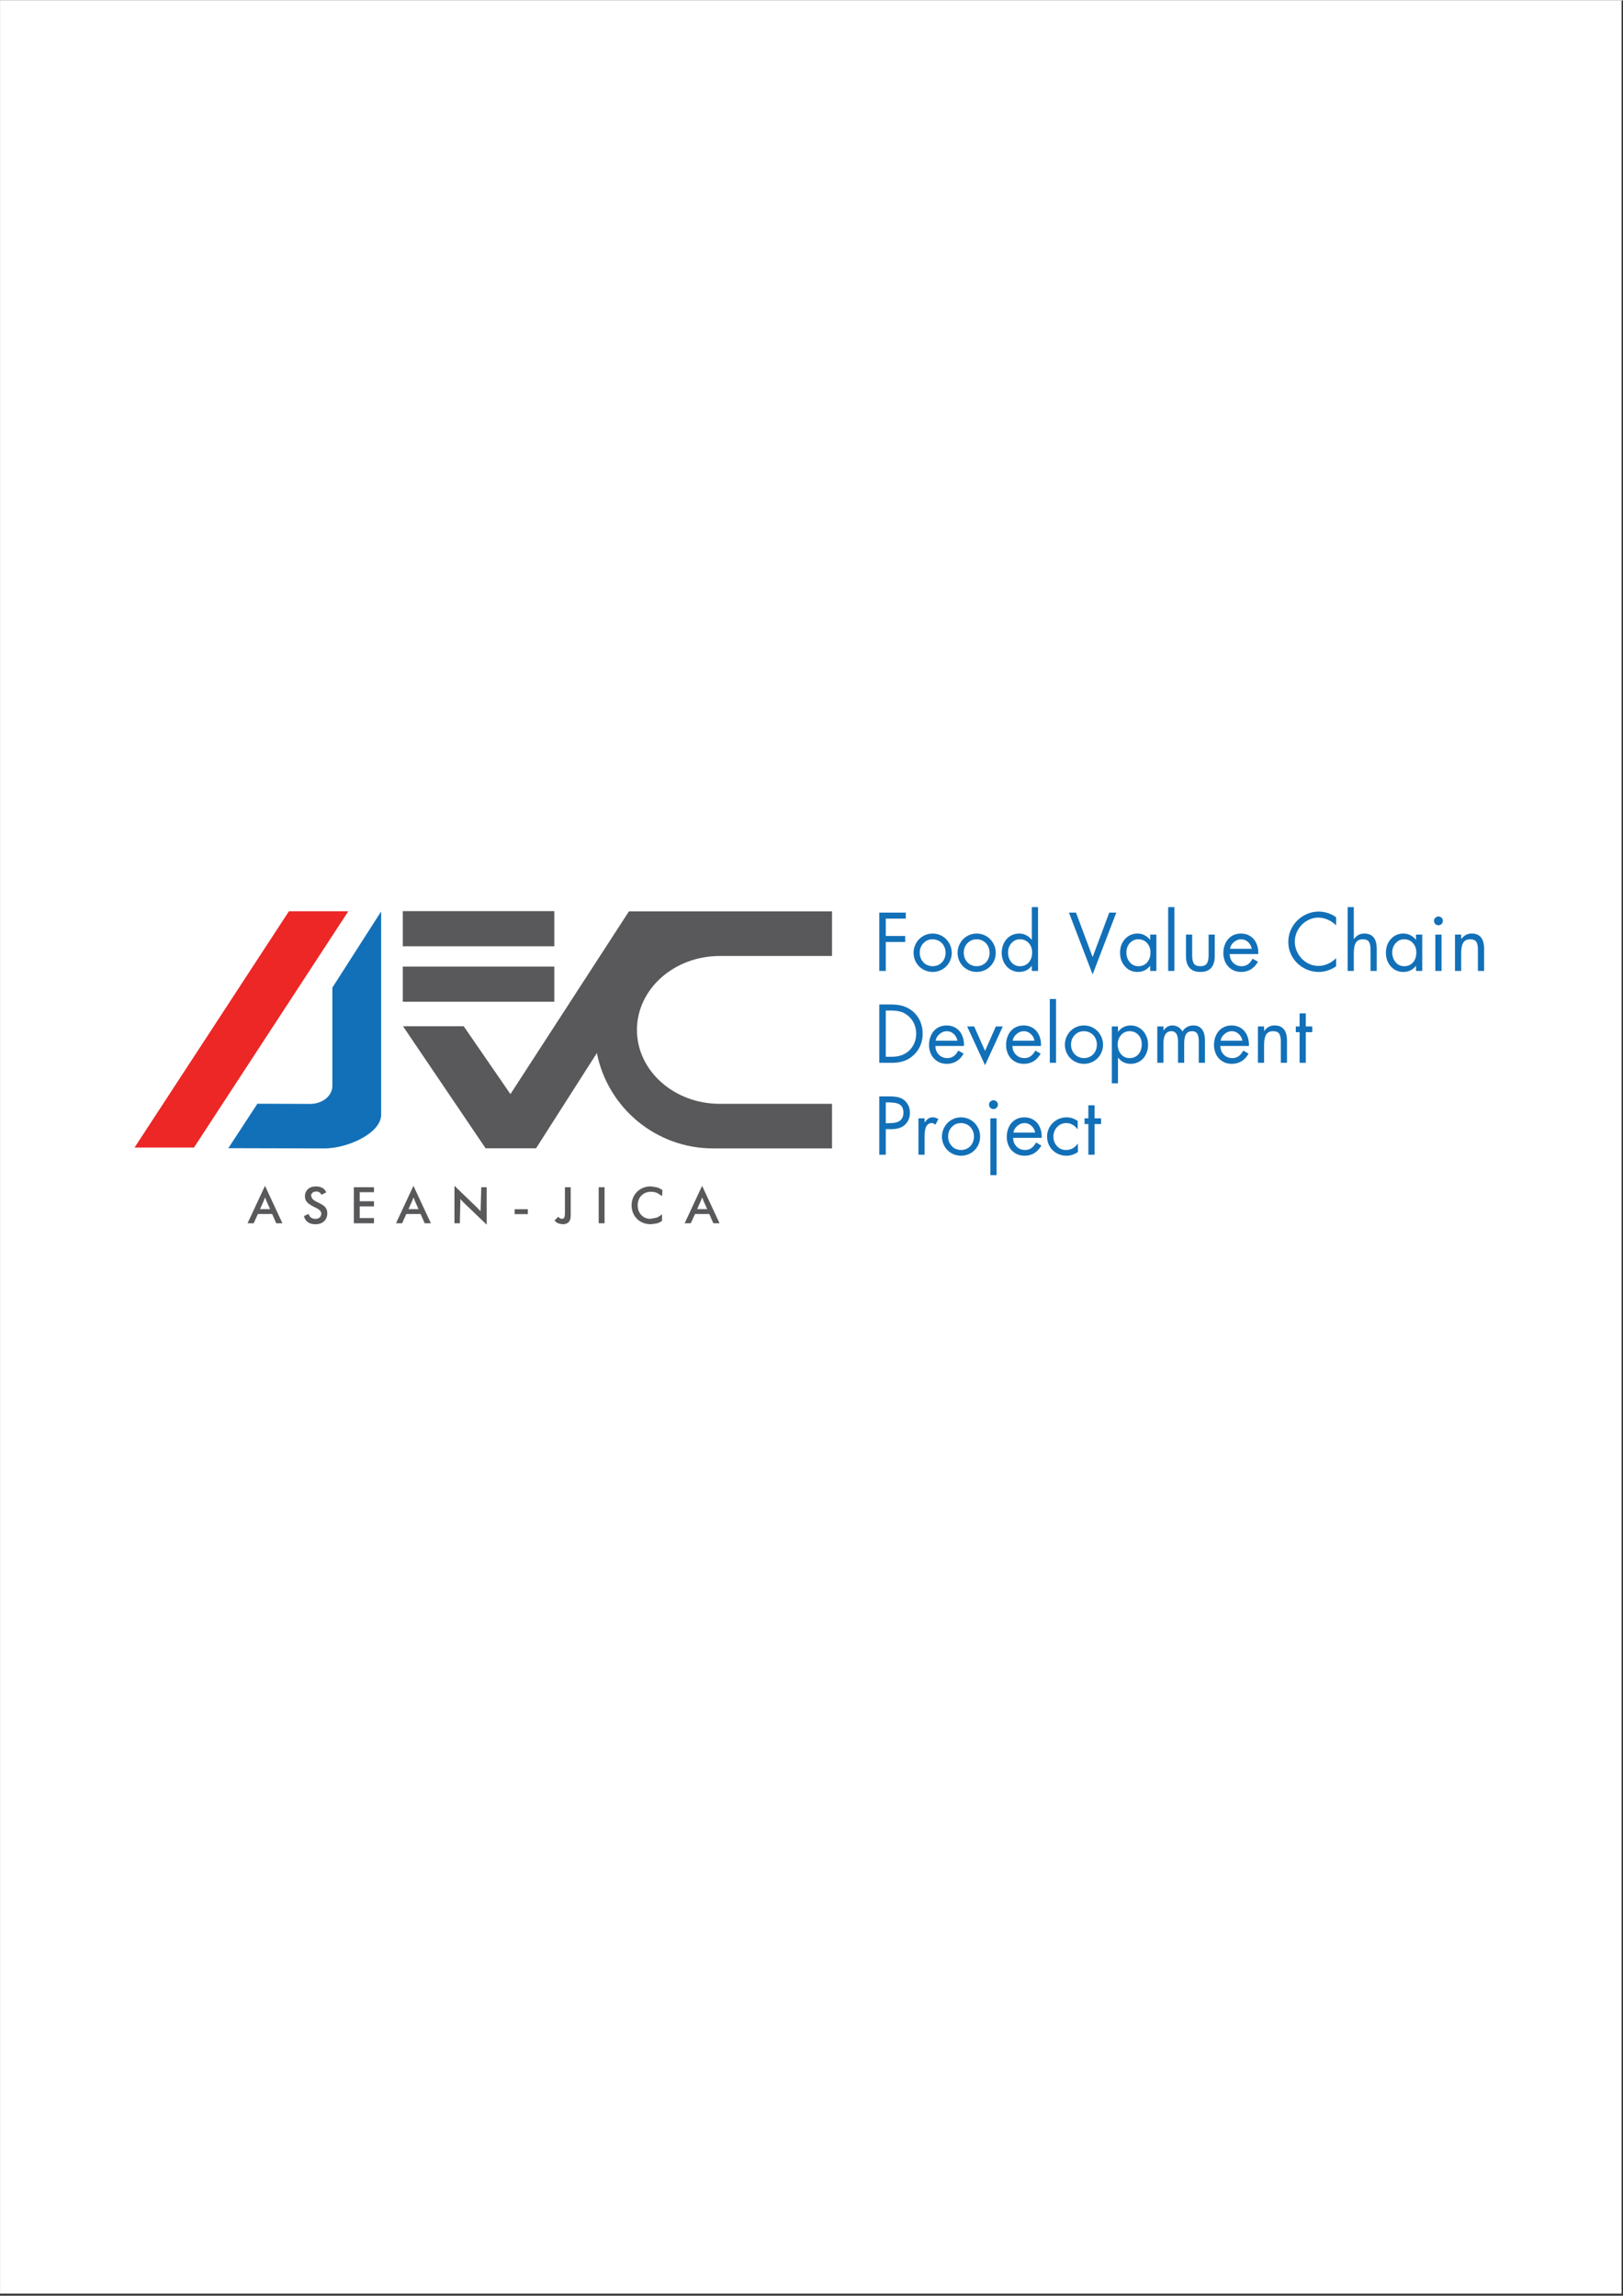
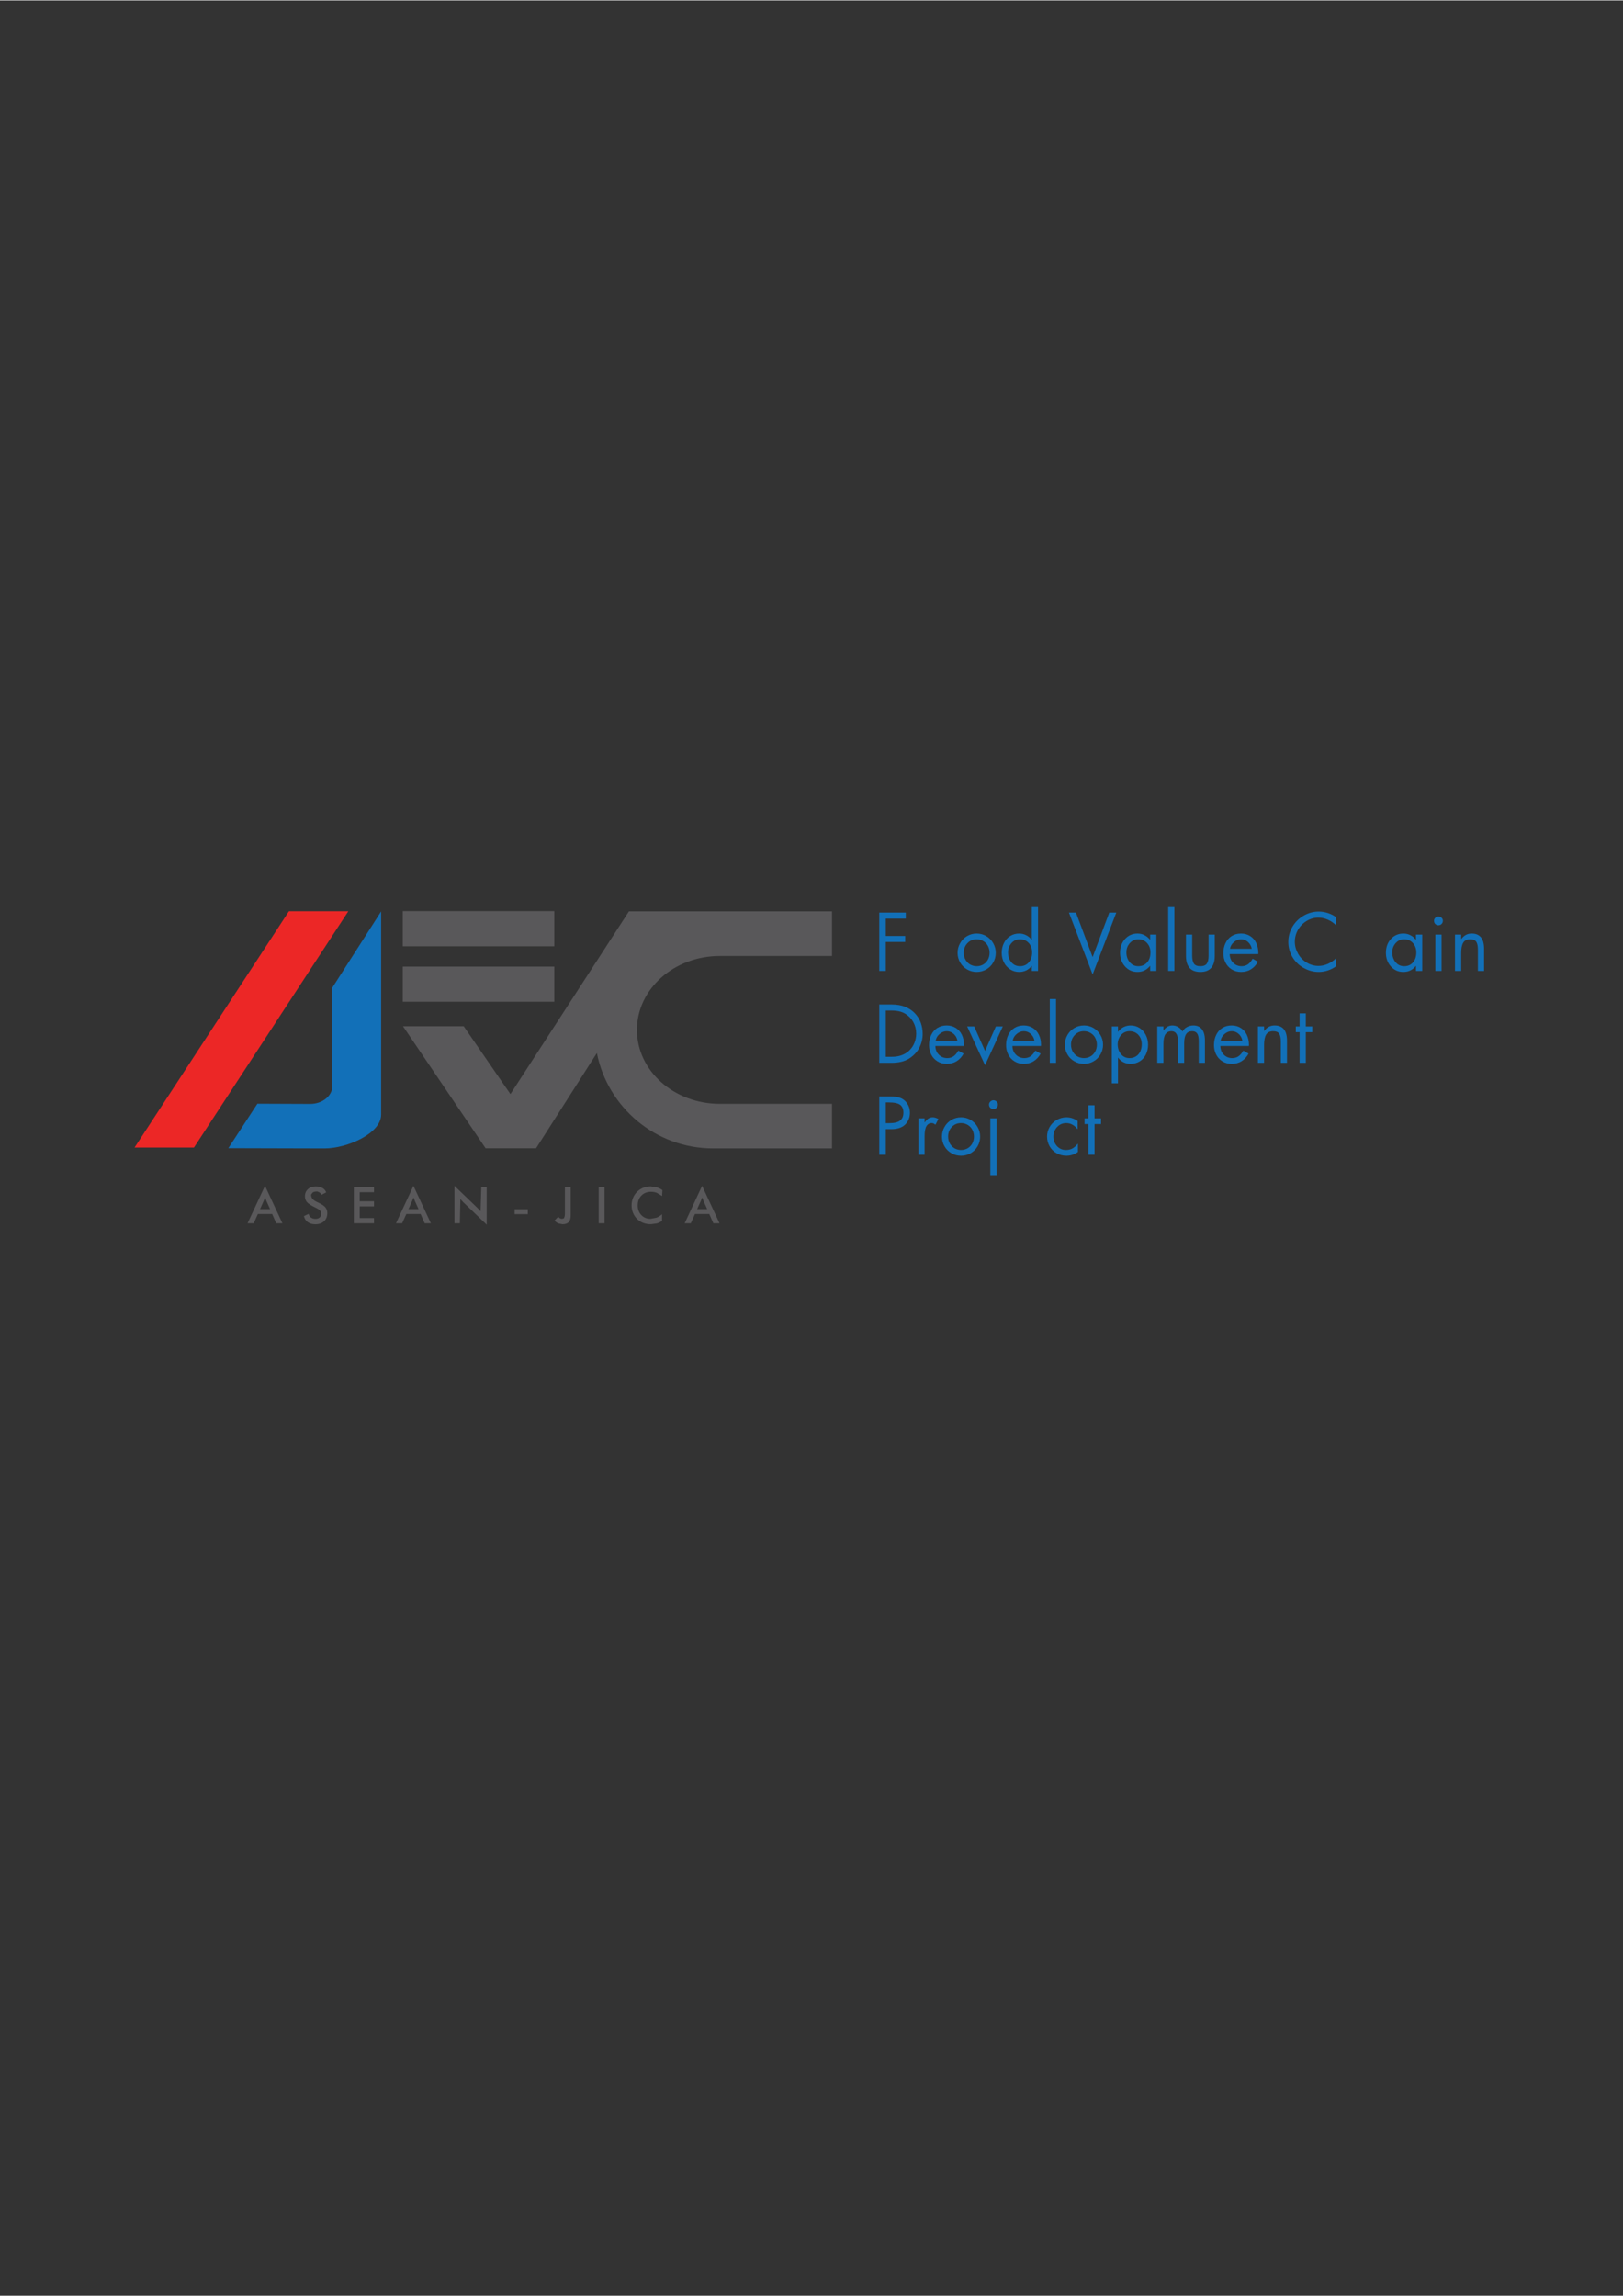
<svg xmlns="http://www.w3.org/2000/svg" width="793" zoomAndPan="magnify" viewBox="0 0 595.5 842.25" height="1122" preserveAspectRatio="xMidYMid meet" version="1.0">
  <rect x="0" y="0" width="595.5" height="842.25" fill="#333333" stroke="none" />
  <defs>
    <g />
    <clipPath id="a712cfce6e">
      <path d="M 0.016 0 L 594.984 0 L 594.984 841.5 L 0.016 841.5 Z M 0.016 0 " clip-rule="nonzero" />
    </clipPath>
    <clipPath id="42c616c9bc">
      <path d="M 90.824 434.977 L 103.676 434.977 L 103.676 448.781 L 90.824 448.781 Z M 90.824 434.977 " clip-rule="nonzero" />
    </clipPath>
    <clipPath id="753a60fac9">
      <path d="M 95.41 443.531 L 99.098 443.531 L 97.746 440.512 C 97.668 440.32 97.582 440.094 97.5 439.848 L 97.328 439.324 L 97.094 439.578 L 96.848 440.309 Z M 101.359 448.73 L 99.859 445.32 L 94.621 445.32 L 93.078 448.73 L 90.824 448.73 L 97.23 434.977 L 103.629 448.73 Z M 101.359 448.73 " clip-rule="nonzero" />
    </clipPath>
    <clipPath id="f94842ea7d">
      <path d="M 111.52 435.199 L 120.117 435.199 L 120.117 449.121 L 111.52 449.121 Z M 111.52 435.199 " clip-rule="nonzero" />
    </clipPath>
    <clipPath id="7deebe0333">
      <path d="M 111.52 446.078 L 113.234 445.285 C 113.398 445.879 113.695 446.324 114.129 446.637 C 114.559 446.949 115.117 447.102 115.789 447.102 C 116.426 447.102 116.934 446.926 117.309 446.574 C 117.684 446.219 117.883 445.738 117.883 445.145 C 117.883 444.367 117.238 443.672 115.945 443.066 L 115.625 442.91 C 114.07 442.152 113.102 441.508 112.613 440.938 C 112.125 440.363 111.887 439.656 111.887 438.82 C 111.887 437.746 112.254 436.871 112.98 436.199 C 113.711 435.527 114.68 435.199 115.867 435.199 C 116.844 435.199 117.656 435.391 118.312 435.766 C 118.973 436.141 119.426 436.688 119.68 437.387 L 117.996 438.258 C 117.727 437.84 117.438 437.535 117.125 437.344 L 116.445 437.055 C 115.457 437.055 114.996 437.203 114.656 437.508 L 114.148 438.215 C 114.148 439.516 114.898 440.258 116.391 440.945 L 116.594 441.043 C 117.969 441.672 118.867 442.266 119.352 442.84 C 119.84 443.41 120.09 444.133 120.09 444.996 C 120.09 446.246 119.691 447.246 118.906 447.98 C 118.121 448.715 117.055 449.09 115.711 449.09 C 114.586 449.09 113.66 448.828 112.938 448.312 C 112.219 447.797 111.742 447.047 111.52 446.078 " clip-rule="nonzero" />
    </clipPath>
    <clipPath id="af1fce871b">
      <path d="M 129.836 435.5 L 137.219 435.5 L 137.219 448.738 L 129.836 448.738 Z M 129.836 435.5 " clip-rule="nonzero" />
    </clipPath>
    <clipPath id="99595b5ef9">
      <path d="M 129.836 448.73 L 129.836 435.5 L 137.219 435.5 L 137.219 437.324 L 131.988 437.324 L 131.988 440.641 L 137.219 440.641 L 137.219 442.527 L 131.988 442.527 L 131.988 446.801 L 137.219 446.801 L 137.219 448.723 Z M 129.836 448.73 " clip-rule="nonzero" />
    </clipPath>
    <clipPath id="56b7dd1cf6">
      <path d="M 49.145 334.004 L 128 334.004 L 128 421 L 49.145 421 Z M 49.145 334.004 " clip-rule="nonzero" />
    </clipPath>
    <clipPath id="53adf5b029">
      <path d="M 106.012 334.23 L 49.371 420.93 L 71.168 420.93 L 127.805 334.23 Z M 106.012 334.23 " clip-rule="nonzero" />
    </clipPath>
    <clipPath id="f05d9bf9be">
      <path d="M 83.695 334.004 L 139.93 334.004 L 139.93 421.48 L 83.695 421.48 Z M 83.695 334.004 " clip-rule="nonzero" />
    </clipPath>
    <clipPath id="c474b6b3d8">
      <path d="M 121.945 362.25 L 121.945 398.352 C 121.945 401.984 118.293 404.93 113.797 404.93 L 94.441 404.855 L 83.777 421.164 L 119.023 421.258 C 127.496 421.258 139.844 415.711 139.844 408.875 L 139.844 334.293 Z M 121.945 362.25 " clip-rule="nonzero" />
    </clipPath>
    <clipPath id="c52df293d0">
      <path d="M 145.293 434.977 L 158.148 434.977 L 158.148 448.73 L 145.293 448.73 Z M 145.293 434.977 " clip-rule="nonzero" />
    </clipPath>
    <clipPath id="23e8c2623b">
      <path d="M 149.883 443.531 L 153.566 443.531 L 152.215 440.512 C 152.137 440.32 152.059 440.094 151.973 439.848 L 151.797 439.324 L 151.562 439.578 L 151.316 440.309 Z M 155.828 448.73 L 154.328 445.32 L 149.09 445.32 L 147.547 448.73 L 145.293 448.73 L 151.699 434.977 L 158.098 448.73 Z M 155.828 448.73 " clip-rule="nonzero" />
    </clipPath>
    <clipPath id="baf9a8387c">
      <path d="M 166.746 434.977 L 178.621 434.977 L 178.621 449.254 L 166.746 449.254 Z M 166.746 434.977 " clip-rule="nonzero" />
    </clipPath>
    <clipPath id="3d83453b84">
      <path d="M 166.746 448.73 L 166.746 434.977 L 175.148 443.066 C 175.375 443.293 175.609 443.539 175.84 443.793 L 176.324 444.344 L 176.59 435.5 L 178.578 435.5 L 178.578 449.246 L 170 441.016 C 169.773 440.789 169.547 440.555 169.336 440.309 L 168.918 439.805 L 168.727 448.73 Z M 166.746 448.73 " clip-rule="nonzero" />
    </clipPath>
    <clipPath id="c0a71dc97c">
      <path d="M 188.824 443.57 L 193.664 443.57 L 193.664 445.379 L 188.824 445.379 Z M 188.824 443.57 " clip-rule="nonzero" />
    </clipPath>
    <clipPath id="4ff63af478">
      <path d="M 203.457 435.5 L 209.426 435.5 L 209.426 449.086 L 203.457 449.086 Z M 203.457 435.5 " clip-rule="nonzero" />
    </clipPath>
    <clipPath id="3121eeeffb">
      <path d="M 204.828 446.324 L 205.27 446.785 C 205.68 447.027 205.891 447.09 206.125 447.09 L 206.844 446.949 C 207.191 446.398 207.277 445.879 207.277 445.125 L 207.277 435.5 L 209.406 435.5 L 209.406 445.816 C 209.406 446.941 209.156 447.762 208.664 448.293 C 208.168 448.824 207.398 449.082 206.352 449.082 L 204.781 448.75 C 204.312 448.523 203.875 448.188 203.457 447.711 Z M 204.828 446.324 " clip-rule="nonzero" />
    </clipPath>
    <clipPath id="f512b2fc4d">
      <path d="M 219.672 435.5 L 221.82 435.5 L 221.82 448.73 L 219.672 448.73 Z M 219.672 435.5 " clip-rule="nonzero" />
    </clipPath>
    <clipPath id="8cd773aa94">
      <path d="M 231.738 435.184 L 243.094 435.184 L 243.094 449.105 L 231.738 449.105 Z M 231.738 435.184 " clip-rule="nonzero" />
    </clipPath>
    <clipPath id="35c79dfc0f">
      <path d="M 242.934 438.719 L 241 437.551 C 240.32 437.289 239.613 437.164 238.867 437.164 C 237.422 437.164 236.242 437.629 235.336 438.555 C 234.43 439.484 233.98 440.684 233.98 442.164 C 233.98 443.59 234.418 444.766 235.301 445.699 C 236.184 446.633 237.297 447.094 238.641 447.094 L 240.875 446.676 C 241.582 446.398 242.262 445.98 242.91 445.414 L 242.91 447.84 C 242.332 448.258 241.703 448.57 241.023 448.773 L 238.809 449.078 C 237.797 449.078 236.863 448.91 236 448.582 C 235.137 448.258 234.391 447.762 233.738 447.121 C 233.094 446.492 232.602 445.742 232.254 444.887 C 231.906 444.031 231.738 443.109 231.738 442.141 C 231.738 441.172 231.906 440.262 232.262 439.406 C 232.613 438.551 233.102 437.805 233.758 437.164 C 234.418 436.52 235.176 436.016 236.023 435.684 C 236.871 435.352 237.789 435.184 238.773 435.184 L 241 435.523 C 241.703 435.75 242.387 436.09 243.051 436.547 Z M 242.934 438.719 " clip-rule="nonzero" />
    </clipPath>
    <clipPath id="7ad8ba0e02">
      <path d="M 147.789 334.184 L 203.379 334.184 L 203.379 347.078 L 147.789 347.078 Z M 147.789 334.184 " clip-rule="nonzero" />
    </clipPath>
    <clipPath id="aa645c793e">
      <path d="M 147.789 354.543 L 203.379 354.543 L 203.379 367.438 L 147.789 367.438 Z M 147.789 354.543 " clip-rule="nonzero" />
    </clipPath>
    <clipPath id="54e1be9f40">
      <path d="M 147.562 334 L 305.32 334 L 305.32 421.48 L 147.562 421.48 Z M 147.562 334 " clip-rule="nonzero" />
    </clipPath>
    <clipPath id="c467de4eb9">
      <path d="M 264.105 404.898 C 247.316 404.898 233.703 392.754 233.703 377.77 C 233.703 362.785 247.316 350.641 264.105 350.641 L 305.277 350.641 L 305.277 334.285 L 230.754 334.285 L 187.285 401.324 L 170.137 376.426 L 147.871 376.426 L 178.176 421.211 L 177 421.211 L 196.684 421.211 L 219 386.25 C 222.949 406.203 240.543 421.254 261.652 421.254 L 305.273 421.254 L 305.273 404.898 Z M 264.105 404.898 " clip-rule="nonzero" />
    </clipPath>
    <clipPath id="ef705b562c">
      <path d="M 251.207 434.977 L 264.059 434.977 L 264.059 448.781 L 251.207 448.781 Z M 251.207 434.977 " clip-rule="nonzero" />
    </clipPath>
    <clipPath id="17ffb1eeec">
      <path d="M 255.793 443.531 L 259.48 443.531 L 258.129 440.512 C 258.051 440.32 257.965 440.094 257.883 439.848 L 257.711 439.324 L 257.477 439.578 L 257.23 440.309 Z M 261.742 448.73 L 260.242 445.32 L 255.004 445.32 L 253.461 448.73 L 251.207 448.73 L 257.613 434.977 L 264.012 448.73 Z M 261.742 448.73 " clip-rule="nonzero" />
    </clipPath>
  </defs>
  <g clip-path="url(#a712cfce6e)">
-     <path fill="#ffffff" d="M 0.016 0 L 594.984 0 L 594.984 841.5 L 0.016 841.5 Z M 0.016 0 " fill-opacity="1" fill-rule="nonzero" />
-   </g>
+     </g>
  <g clip-path="url(#42c616c9bc)">
    <g clip-path="url(#753a60fac9)">
      <path fill="#59585a" d="M 90.824 434.977 L 103.625 434.977 L 103.625 448.73 L 90.824 448.73 Z M 90.824 434.977 " fill-opacity="1" fill-rule="nonzero" />
    </g>
  </g>
  <g clip-path="url(#f94842ea7d)">
    <g clip-path="url(#7deebe0333)">
      <path fill="#59585a" d="M 111.52 435.199 L 120.086 435.199 L 120.086 449.09 L 111.52 449.09 Z M 111.52 435.199 " fill-opacity="1" fill-rule="nonzero" />
    </g>
  </g>
  <g clip-path="url(#af1fce871b)">
    <g clip-path="url(#99595b5ef9)">
      <path fill="#59585a" d="M 129.836 435.5 L 137.219 435.5 L 137.219 448.738 L 129.836 448.738 Z M 129.836 435.5 " fill-opacity="1" fill-rule="nonzero" />
    </g>
  </g>
  <g clip-path="url(#56b7dd1cf6)">
    <g clip-path="url(#53adf5b029)">
      <path fill="#ec2726" d="M 45.836 330.695 L 143.238 330.695 L 143.238 424.789 L 45.836 424.789 Z M 45.836 330.695 " fill-opacity="1" fill-rule="nonzero" />
    </g>
  </g>
  <g clip-path="url(#f05d9bf9be)">
    <g clip-path="url(#c474b6b3d8)">
      <path fill="#1270b8" d="M 45.836 330.695 L 143.238 330.695 L 143.238 424.789 L 45.836 424.789 Z M 45.836 330.695 " fill-opacity="1" fill-rule="nonzero" />
    </g>
  </g>
  <g clip-path="url(#c52df293d0)">
    <g clip-path="url(#23e8c2623b)">
      <path fill="#59585a" d="M 145.293 434.977 L 158.098 434.977 L 158.098 448.73 L 145.293 448.73 Z M 145.293 434.977 " fill-opacity="1" fill-rule="nonzero" />
    </g>
  </g>
  <g clip-path="url(#baf9a8387c)">
    <g clip-path="url(#3d83453b84)">
      <path fill="#59585a" d="M 166.746 434.977 L 178.578 434.977 L 178.578 449.254 L 166.746 449.254 Z M 166.746 434.977 " fill-opacity="1" fill-rule="nonzero" />
    </g>
  </g>
  <g clip-path="url(#c0a71dc97c)">
    <path fill="#59585a" d="M 188.824 443.57 L 193.66 443.57 L 193.66 445.375 L 188.824 445.375 Z M 188.824 443.57 " fill-opacity="1" fill-rule="nonzero" />
  </g>
  <g clip-path="url(#4ff63af478)">
    <g clip-path="url(#3121eeeffb)">
      <path fill="#59585a" d="M 203.457 435.5 L 209.402 435.5 L 209.402 449.086 L 203.457 449.086 Z M 203.457 435.5 " fill-opacity="1" fill-rule="nonzero" />
    </g>
  </g>
  <g clip-path="url(#f512b2fc4d)">
    <path fill="#59585a" d="M 219.672 435.5 L 221.82 435.5 L 221.82 448.727 L 219.672 448.727 Z M 219.672 435.5 " fill-opacity="1" fill-rule="nonzero" />
  </g>
  <g clip-path="url(#8cd773aa94)">
    <g clip-path="url(#35c79dfc0f)">
      <path fill="#59585a" d="M 231.738 435.184 L 243.051 435.184 L 243.051 449.059 L 231.738 449.059 Z M 231.738 435.184 " fill-opacity="1" fill-rule="nonzero" />
    </g>
  </g>
  <g clip-path="url(#7ad8ba0e02)">
    <path fill="#59585a" d="M 144.254 330.648 L 308.629 330.648 L 308.629 424.789 L 144.254 424.789 Z M 144.254 330.648 " fill-opacity="1" fill-rule="nonzero" />
  </g>
  <g clip-path="url(#aa645c793e)">
    <path fill="#59585a" d="M 144.254 330.648 L 308.629 330.648 L 308.629 424.789 L 144.254 424.789 Z M 144.254 330.648 " fill-opacity="1" fill-rule="nonzero" />
  </g>
  <g clip-path="url(#54e1be9f40)">
    <g clip-path="url(#c467de4eb9)">
      <path fill="#59585a" d="M 144.254 330.648 L 308.629 330.648 L 308.629 424.789 L 144.254 424.789 Z M 144.254 330.648 " fill-opacity="1" fill-rule="nonzero" />
    </g>
  </g>
  <g clip-path="url(#ef705b562c)">
    <g clip-path="url(#17ffb1eeec)">
      <path fill="#59585a" d="M 251.207 434.977 L 264.008 434.977 L 264.008 448.73 L 251.207 448.73 Z M 251.207 434.977 " fill-opacity="1" fill-rule="nonzero" />
    </g>
  </g>
  <g fill="#1270b8" fill-opacity="1">
    <g transform="translate(320.462, 356.126)">
      <g>
        <path d="M 11.891 -21.406 L 11.891 -19.188 L 4.547 -19.188 L 4.547 -12.828 L 11.672 -12.828 L 11.672 -10.625 L 4.547 -10.625 L 4.547 0 L 2.156 0 L 2.156 -21.406 Z M 11.891 -21.406 " />
      </g>
    </g>
  </g>
  <g fill="#1270b8" fill-opacity="1">
    <g transform="translate(334.227, 356.126)">
      <g>
-         <path d="M 0.969 -6.641 C 0.969 -7.91 1.281 -9.094 1.906 -10.188 C 2.531 -11.289 3.379 -12.156 4.453 -12.781 C 5.535 -13.406 6.711 -13.719 7.984 -13.719 C 9.242 -13.719 10.41 -13.406 11.484 -12.781 C 12.555 -12.156 13.406 -11.297 14.031 -10.203 C 14.664 -9.117 14.984 -7.93 14.984 -6.641 C 14.984 -5.367 14.672 -4.188 14.047 -3.094 C 13.422 -2.008 12.566 -1.16 11.484 -0.547 C 10.41 0.066 9.242 0.375 7.984 0.375 C 6.711 0.375 5.531 0.062 4.438 -0.562 C 3.352 -1.188 2.504 -2.039 1.891 -3.125 C 1.273 -4.219 0.969 -5.391 0.969 -6.641 Z M 7.953 -11.609 C 6.609 -11.609 5.484 -11.129 4.578 -10.172 C 3.68 -9.223 3.234 -8.055 3.234 -6.672 C 3.234 -5.648 3.477 -4.742 3.969 -3.953 C 4.469 -3.172 5.07 -2.602 5.781 -2.25 C 6.488 -1.906 7.223 -1.734 7.984 -1.734 C 8.848 -1.734 9.641 -1.938 10.359 -2.344 C 11.078 -2.75 11.648 -3.332 12.078 -4.094 C 12.504 -4.863 12.719 -5.723 12.719 -6.672 C 12.719 -7.547 12.523 -8.359 12.141 -9.109 C 11.754 -9.867 11.191 -10.473 10.453 -10.922 C 9.711 -11.379 8.879 -11.609 7.953 -11.609 Z M 7.953 -11.609 " />
-       </g>
+         </g>
    </g>
  </g>
  <g fill="#1270b8" fill-opacity="1">
    <g transform="translate(350.376, 356.126)">
      <g>
        <path d="M 0.969 -6.641 C 0.969 -7.91 1.281 -9.094 1.906 -10.188 C 2.531 -11.289 3.379 -12.156 4.453 -12.781 C 5.535 -13.406 6.711 -13.719 7.984 -13.719 C 9.242 -13.719 10.41 -13.406 11.484 -12.781 C 12.555 -12.156 13.406 -11.297 14.031 -10.203 C 14.664 -9.117 14.984 -7.93 14.984 -6.641 C 14.984 -5.367 14.672 -4.188 14.047 -3.094 C 13.422 -2.008 12.566 -1.16 11.484 -0.547 C 10.41 0.066 9.242 0.375 7.984 0.375 C 6.711 0.375 5.531 0.062 4.438 -0.562 C 3.352 -1.188 2.504 -2.039 1.891 -3.125 C 1.273 -4.219 0.969 -5.391 0.969 -6.641 Z M 7.953 -11.609 C 6.609 -11.609 5.484 -11.129 4.578 -10.172 C 3.68 -9.223 3.234 -8.055 3.234 -6.672 C 3.234 -5.648 3.477 -4.742 3.969 -3.953 C 4.469 -3.172 5.07 -2.602 5.781 -2.25 C 6.488 -1.906 7.223 -1.734 7.984 -1.734 C 8.848 -1.734 9.641 -1.938 10.359 -2.344 C 11.078 -2.75 11.648 -3.332 12.078 -4.094 C 12.504 -4.863 12.719 -5.723 12.719 -6.672 C 12.719 -7.547 12.523 -8.359 12.141 -9.109 C 11.754 -9.867 11.191 -10.473 10.453 -10.922 C 9.711 -11.379 8.879 -11.609 7.953 -11.609 Z M 7.953 -11.609 " />
      </g>
    </g>
  </g>
  <g fill="#1270b8" fill-opacity="1">
    <g transform="translate(366.525, 356.126)">
      <g>
        <path d="M 14.344 -23.422 L 14.344 0 L 12.062 0 L 12.062 -1.844 L 12.016 -1.844 C 11.441 -1.102 10.758 -0.547 9.969 -0.172 C 9.188 0.191 8.332 0.375 7.406 0.375 C 6.195 0.375 5.098 0.055 4.109 -0.578 C 3.129 -1.211 2.367 -2.062 1.828 -3.125 C 1.285 -4.195 1.016 -5.367 1.016 -6.641 C 1.016 -7.953 1.285 -9.148 1.828 -10.234 C 2.367 -11.328 3.129 -12.18 4.109 -12.797 C 5.098 -13.41 6.207 -13.719 7.438 -13.719 C 8.344 -13.719 9.191 -13.516 9.984 -13.109 C 10.785 -12.711 11.461 -12.156 12.016 -11.438 L 12.062 -11.438 L 12.062 -23.422 Z M 7.688 -11.609 C 6.457 -11.609 5.426 -11.141 4.594 -10.203 C 3.758 -9.266 3.344 -8.133 3.344 -6.812 C 3.344 -5.352 3.75 -4.141 4.562 -3.172 C 5.383 -2.211 6.438 -1.734 7.719 -1.734 C 9.039 -1.734 10.113 -2.195 10.938 -3.125 C 11.758 -4.051 12.172 -5.27 12.172 -6.781 C 12.172 -8.219 11.75 -9.379 10.906 -10.266 C 10.07 -11.16 9 -11.609 7.688 -11.609 Z M 7.688 -11.609 " />
      </g>
    </g>
  </g>
  <g fill="#1270b8" fill-opacity="1">
    <g transform="translate(383.099, 356.126)">
      <g />
    </g>
  </g>
  <g fill="#1270b8" fill-opacity="1">
    <g transform="translate(392.039, 356.126)">
      <g>
        <path d="M 2.75 -21.406 L 8.859 -5.078 L 14.969 -21.406 L 17.547 -21.406 L 8.859 1.281 L 0.172 -21.406 Z M 2.984 0 Z M 2.984 0 " />
      </g>
    </g>
  </g>
  <g fill="#1270b8" fill-opacity="1">
    <g transform="translate(409.948, 356.126)">
      <g>
        <path d="M 12.062 -11.438 L 12.062 -13.344 L 14.344 -13.344 L 14.344 0 L 12.062 0 L 12.062 -1.844 L 12.016 -1.844 C 10.836 -0.363 9.301 0.375 7.406 0.375 C 5.551 0.375 4.02 -0.305 2.812 -1.672 C 1.613 -3.035 1.016 -4.691 1.016 -6.641 C 1.016 -8.68 1.617 -10.367 2.828 -11.703 C 4.047 -13.047 5.582 -13.719 7.438 -13.719 C 8.363 -13.719 9.219 -13.516 10 -13.109 C 10.789 -12.711 11.461 -12.156 12.016 -11.438 Z M 7.688 -11.609 C 6.477 -11.609 5.453 -11.145 4.609 -10.219 C 3.766 -9.289 3.344 -8.156 3.344 -6.812 C 3.344 -5.375 3.754 -4.164 4.578 -3.188 C 5.398 -2.219 6.445 -1.734 7.719 -1.734 C 9.062 -1.734 10.141 -2.195 10.953 -3.125 C 11.766 -4.051 12.172 -5.27 12.172 -6.781 C 12.172 -8.164 11.754 -9.316 10.922 -10.234 C 10.098 -11.148 9.02 -11.609 7.688 -11.609 Z M 7.688 -11.609 " />
      </g>
    </g>
  </g>
  <g fill="#1270b8" fill-opacity="1">
    <g transform="translate(426.522, 356.126)">
      <g>
        <path d="M 4.375 -23.422 L 4.375 0 L 2.094 0 L 2.094 -23.422 Z M 4.375 -23.422 " />
      </g>
    </g>
  </g>
  <g fill="#1270b8" fill-opacity="1">
    <g transform="translate(433.164, 356.126)">
      <g>
        <path d="M 4.266 -13.344 L 4.266 -5.703 C 4.266 -4.305 4.477 -3.297 4.906 -2.672 C 5.344 -2.047 6.129 -1.734 7.266 -1.734 C 8.379 -1.734 9.16 -2.039 9.609 -2.656 C 10.055 -3.27 10.281 -4.25 10.281 -5.594 L 10.281 -13.344 L 12.547 -13.344 L 12.547 -5.5 C 12.547 -3.57 12.102 -2.109 11.219 -1.109 C 10.344 -0.117 9.023 0.375 7.266 0.375 C 5.504 0.375 4.18 -0.125 3.297 -1.125 C 2.422 -2.133 1.984 -3.594 1.984 -5.5 L 1.984 -13.344 Z M 4.266 -13.344 " />
      </g>
    </g>
  </g>
  <g fill="#1270b8" fill-opacity="1">
    <g transform="translate(447.894, 356.126)">
      <g>
        <path d="M 13.766 -6.188 L 3.297 -6.188 C 3.328 -4.863 3.758 -3.789 4.594 -2.969 C 5.426 -2.145 6.453 -1.734 7.672 -1.734 C 8.516 -1.734 9.266 -1.945 9.922 -2.375 C 10.578 -2.812 11.176 -3.516 11.719 -4.484 L 13.656 -3.375 C 13.008 -2.188 12.16 -1.266 11.109 -0.609 C 10.066 0.047 8.863 0.375 7.5 0.375 C 6.188 0.375 5.031 0.062 4.031 -0.562 C 3.031 -1.188 2.27 -2.023 1.75 -3.078 C 1.227 -4.129 0.969 -5.27 0.969 -6.5 C 0.969 -7.863 1.227 -9.094 1.75 -10.188 C 2.27 -11.289 3.02 -12.156 4 -12.781 C 4.988 -13.406 6.133 -13.719 7.438 -13.719 C 8.707 -13.719 9.828 -13.41 10.797 -12.797 C 11.773 -12.18 12.52 -11.332 13.031 -10.25 C 13.539 -9.164 13.797 -7.953 13.797 -6.609 C 13.797 -6.484 13.785 -6.344 13.766 -6.188 Z M 11.391 -8.125 C 11.191 -9.164 10.723 -10.004 9.984 -10.641 C 9.254 -11.285 8.414 -11.609 7.469 -11.609 C 6.539 -11.609 5.672 -11.27 4.859 -10.594 C 4.047 -9.926 3.562 -9.102 3.406 -8.125 Z M 11.391 -8.125 " />
      </g>
    </g>
  </g>
  <g fill="#1270b8" fill-opacity="1">
    <g transform="translate(462.822, 356.126)">
      <g />
    </g>
  </g>
  <g fill="#1270b8" fill-opacity="1">
    <g transform="translate(471.762, 356.126)">
      <g>
        <path d="M 18.484 -16.719 C 17.578 -17.625 16.555 -18.32 15.422 -18.812 C 14.297 -19.312 13.141 -19.562 11.953 -19.562 C 10.441 -19.562 9.016 -19.156 7.672 -18.344 C 6.328 -17.531 5.266 -16.441 4.484 -15.078 C 3.711 -13.711 3.328 -12.254 3.328 -10.703 C 3.328 -9.191 3.719 -7.742 4.5 -6.359 C 5.281 -4.973 6.344 -3.875 7.688 -3.062 C 9.031 -2.25 10.473 -1.844 12.016 -1.844 C 13.16 -1.844 14.297 -2.086 15.422 -2.578 C 16.555 -3.078 17.578 -3.781 18.484 -4.688 L 18.484 -1.734 C 17.578 -1.066 16.566 -0.547 15.453 -0.172 C 14.348 0.191 13.227 0.375 12.094 0.375 C 10.195 0.375 8.383 -0.098 6.656 -1.047 C 4.926 -1.992 3.539 -3.316 2.5 -5.016 C 1.457 -6.723 0.938 -8.594 0.938 -10.625 C 0.938 -12.625 1.438 -14.477 2.438 -16.188 C 3.445 -17.906 4.816 -19.266 6.547 -20.266 C 8.273 -21.273 10.125 -21.781 12.094 -21.781 C 13.301 -21.781 14.484 -21.578 15.641 -21.172 C 16.797 -20.773 17.742 -20.273 18.484 -19.672 Z M 18.484 -16.719 " />
      </g>
    </g>
  </g>
  <g fill="#1270b8" fill-opacity="1">
    <g transform="translate(492.31, 356.126)">
      <g>
-         <path d="M 4.422 -23.422 L 4.422 -11.781 L 4.484 -11.719 C 4.961 -12.363 5.504 -12.859 6.109 -13.203 C 6.711 -13.547 7.441 -13.719 8.297 -13.719 C 9.766 -13.719 10.883 -13.258 11.656 -12.344 C 12.438 -11.438 12.828 -10.008 12.828 -8.062 L 12.828 0 L 10.562 0 L 10.562 -7.781 C 10.562 -9.125 10.359 -10.098 9.953 -10.703 C 9.547 -11.305 8.812 -11.609 7.75 -11.609 C 6.562 -11.609 5.707 -11.203 5.188 -10.391 C 4.676 -9.578 4.422 -8.312 4.422 -6.594 L 4.422 0 L 2.156 0 L 2.156 -23.422 Z M 4.422 -23.422 " />
-       </g>
+         </g>
    </g>
  </g>
  <g fill="#1270b8" fill-opacity="1">
    <g transform="translate(507.494, 356.126)">
      <g>
        <path d="M 12.062 -11.438 L 12.062 -13.344 L 14.344 -13.344 L 14.344 0 L 12.062 0 L 12.062 -1.844 L 12.016 -1.844 C 10.836 -0.363 9.301 0.375 7.406 0.375 C 5.551 0.375 4.02 -0.305 2.812 -1.672 C 1.613 -3.035 1.016 -4.691 1.016 -6.641 C 1.016 -8.68 1.617 -10.367 2.828 -11.703 C 4.047 -13.047 5.582 -13.719 7.438 -13.719 C 8.363 -13.719 9.219 -13.516 10 -13.109 C 10.789 -12.711 11.461 -12.156 12.016 -11.438 Z M 7.688 -11.609 C 6.477 -11.609 5.453 -11.145 4.609 -10.219 C 3.766 -9.289 3.344 -8.156 3.344 -6.812 C 3.344 -5.375 3.754 -4.164 4.578 -3.188 C 5.398 -2.219 6.445 -1.734 7.719 -1.734 C 9.062 -1.734 10.141 -2.195 10.953 -3.125 C 11.766 -4.051 12.172 -5.27 12.172 -6.781 C 12.172 -8.164 11.754 -9.316 10.922 -10.234 C 10.098 -11.148 9.02 -11.609 7.688 -11.609 Z M 7.688 -11.609 " />
      </g>
    </g>
  </g>
  <g fill="#1270b8" fill-opacity="1">
    <g transform="translate(524.068, 356.126)">
      <g>
        <path d="M 4.859 -13.344 L 4.859 0 L 2.578 0 L 2.578 -13.344 Z M 2.094 -18.422 C 2.094 -18.836 2.258 -19.203 2.594 -19.516 C 2.926 -19.828 3.301 -19.984 3.719 -19.984 C 4.156 -19.984 4.535 -19.828 4.859 -19.516 C 5.18 -19.203 5.344 -18.836 5.344 -18.422 C 5.344 -17.93 5.18 -17.531 4.859 -17.219 C 4.535 -16.906 4.156 -16.75 3.719 -16.75 C 3.281 -16.75 2.898 -16.898 2.578 -17.203 C 2.254 -17.504 2.094 -17.91 2.094 -18.422 Z M 2.094 -18.422 " />
      </g>
    </g>
  </g>
  <g fill="#1270b8" fill-opacity="1">
    <g transform="translate(531.703, 356.126)">
      <g>
        <path d="M 12.828 0 L 10.562 0 L 10.562 -7.781 C 10.562 -9.125 10.359 -10.098 9.953 -10.703 C 9.547 -11.305 8.812 -11.609 7.75 -11.609 C 6.539 -11.609 5.68 -11.191 5.172 -10.359 C 4.672 -9.523 4.422 -8.258 4.422 -6.562 L 4.422 0 L 2.156 0 L 2.156 -13.344 L 4.422 -13.344 L 4.422 -11.719 L 4.484 -11.719 C 4.961 -12.363 5.508 -12.859 6.125 -13.203 C 6.738 -13.547 7.461 -13.719 8.297 -13.719 C 9.785 -13.719 10.91 -13.254 11.672 -12.328 C 12.441 -11.41 12.828 -9.988 12.828 -8.062 Z M 12.828 0 " />
      </g>
    </g>
  </g>
  <g fill="#1270b8" fill-opacity="1">
    <g transform="translate(320.462, 389.846)">
      <g>
        <path d="M 6.672 -21.406 C 8.641 -21.406 10.332 -21.109 11.75 -20.516 C 13.176 -19.922 14.359 -19.113 15.297 -18.094 C 16.242 -17.082 16.941 -15.941 17.391 -14.672 C 17.848 -13.41 18.078 -12.062 18.078 -10.625 C 18.078 -8.781 17.656 -7.066 16.812 -5.484 C 15.977 -3.91 14.738 -2.602 13.094 -1.562 C 11.445 -0.52 9.297 0 6.641 0 L 2.156 0 L 2.156 -21.406 Z M 6.812 -2.219 C 8.113 -2.219 9.297 -2.41 10.359 -2.797 C 11.422 -3.18 12.359 -3.758 13.172 -4.531 C 13.984 -5.312 14.609 -6.238 15.047 -7.312 C 15.484 -8.395 15.703 -9.523 15.703 -10.703 C 15.703 -12.254 15.352 -13.66 14.656 -14.922 C 13.969 -16.18 12.984 -17.207 11.703 -18 C 10.43 -18.789 8.719 -19.188 6.562 -19.188 L 4.547 -19.188 L 4.547 -2.219 Z M 6.812 -2.219 " />
      </g>
    </g>
  </g>
  <g fill="#1270b8" fill-opacity="1">
    <g transform="translate(339.903, 389.846)">
      <g>
        <path d="M 13.766 -6.188 L 3.297 -6.188 C 3.328 -4.863 3.758 -3.789 4.594 -2.969 C 5.426 -2.145 6.453 -1.734 7.672 -1.734 C 8.516 -1.734 9.266 -1.945 9.922 -2.375 C 10.578 -2.812 11.176 -3.516 11.719 -4.484 L 13.656 -3.375 C 13.008 -2.188 12.16 -1.266 11.109 -0.609 C 10.066 0.047 8.863 0.375 7.5 0.375 C 6.188 0.375 5.031 0.062 4.031 -0.562 C 3.031 -1.188 2.27 -2.023 1.75 -3.078 C 1.227 -4.129 0.969 -5.27 0.969 -6.5 C 0.969 -7.863 1.227 -9.094 1.75 -10.188 C 2.27 -11.289 3.02 -12.156 4 -12.781 C 4.988 -13.406 6.133 -13.719 7.438 -13.719 C 8.707 -13.719 9.828 -13.41 10.797 -12.797 C 11.773 -12.18 12.52 -11.332 13.031 -10.25 C 13.539 -9.164 13.797 -7.953 13.797 -6.609 C 13.797 -6.484 13.785 -6.344 13.766 -6.188 Z M 11.391 -8.125 C 11.191 -9.164 10.723 -10.004 9.984 -10.641 C 9.254 -11.285 8.414 -11.609 7.469 -11.609 C 6.539 -11.609 5.672 -11.27 4.859 -10.594 C 4.047 -9.926 3.562 -9.102 3.406 -8.125 Z M 11.391 -8.125 " />
      </g>
    </g>
  </g>
  <g fill="#1270b8" fill-opacity="1">
    <g transform="translate(354.832, 389.846)">
      <g>
        <path d="M 2.609 -13.344 L 6.594 -4.375 L 10.562 -13.344 L 13.109 -13.344 L 6.594 0.875 L 0.031 -13.344 Z M 2.781 0 Z M 2.781 0 " />
      </g>
    </g>
  </g>
  <g fill="#1270b8" fill-opacity="1">
    <g transform="translate(368.171, 389.846)">
      <g>
        <path d="M 13.766 -6.188 L 3.297 -6.188 C 3.328 -4.863 3.758 -3.789 4.594 -2.969 C 5.426 -2.145 6.453 -1.734 7.672 -1.734 C 8.516 -1.734 9.266 -1.945 9.922 -2.375 C 10.578 -2.812 11.176 -3.516 11.719 -4.484 L 13.656 -3.375 C 13.008 -2.188 12.16 -1.266 11.109 -0.609 C 10.066 0.047 8.863 0.375 7.5 0.375 C 6.188 0.375 5.031 0.062 4.031 -0.562 C 3.031 -1.188 2.27 -2.023 1.75 -3.078 C 1.227 -4.129 0.969 -5.27 0.969 -6.5 C 0.969 -7.863 1.227 -9.094 1.75 -10.188 C 2.27 -11.289 3.02 -12.156 4 -12.781 C 4.988 -13.406 6.133 -13.719 7.438 -13.719 C 8.707 -13.719 9.828 -13.41 10.797 -12.797 C 11.773 -12.18 12.52 -11.332 13.031 -10.25 C 13.539 -9.164 13.797 -7.953 13.797 -6.609 C 13.797 -6.484 13.785 -6.344 13.766 -6.188 Z M 11.391 -8.125 C 11.191 -9.164 10.723 -10.004 9.984 -10.641 C 9.254 -11.285 8.414 -11.609 7.469 -11.609 C 6.539 -11.609 5.672 -11.27 4.859 -10.594 C 4.047 -9.926 3.562 -9.102 3.406 -8.125 Z M 11.391 -8.125 " />
      </g>
    </g>
  </g>
  <g fill="#1270b8" fill-opacity="1">
    <g transform="translate(383.099, 389.846)">
      <g>
        <path d="M 4.375 -23.422 L 4.375 0 L 2.094 0 L 2.094 -23.422 Z M 4.375 -23.422 " />
      </g>
    </g>
  </g>
  <g fill="#1270b8" fill-opacity="1">
    <g transform="translate(389.741, 389.846)">
      <g>
        <path d="M 0.969 -6.641 C 0.969 -7.91 1.281 -9.094 1.906 -10.188 C 2.531 -11.289 3.379 -12.156 4.453 -12.781 C 5.535 -13.406 6.711 -13.719 7.984 -13.719 C 9.242 -13.719 10.41 -13.406 11.484 -12.781 C 12.555 -12.156 13.406 -11.297 14.031 -10.203 C 14.664 -9.117 14.984 -7.93 14.984 -6.641 C 14.984 -5.367 14.672 -4.188 14.047 -3.094 C 13.422 -2.008 12.566 -1.16 11.484 -0.547 C 10.41 0.066 9.242 0.375 7.984 0.375 C 6.711 0.375 5.531 0.062 4.438 -0.562 C 3.352 -1.188 2.504 -2.039 1.891 -3.125 C 1.273 -4.219 0.969 -5.391 0.969 -6.641 Z M 7.953 -11.609 C 6.609 -11.609 5.484 -11.129 4.578 -10.172 C 3.68 -9.223 3.234 -8.055 3.234 -6.672 C 3.234 -5.648 3.477 -4.742 3.969 -3.953 C 4.469 -3.172 5.07 -2.602 5.781 -2.25 C 6.488 -1.906 7.223 -1.734 7.984 -1.734 C 8.848 -1.734 9.641 -1.938 10.359 -2.344 C 11.078 -2.75 11.648 -3.332 12.078 -4.094 C 12.504 -4.863 12.719 -5.723 12.719 -6.672 C 12.719 -7.547 12.523 -8.359 12.141 -9.109 C 11.754 -9.867 11.191 -10.473 10.453 -10.922 C 9.711 -11.379 8.879 -11.609 7.953 -11.609 Z M 7.953 -11.609 " />
      </g>
    </g>
  </g>
  <g fill="#1270b8" fill-opacity="1">
    <g transform="translate(405.889, 389.846)">
      <g>
        <path d="M 4.375 -1.875 L 4.312 -1.875 L 4.312 7.5 L 2.047 7.5 L 2.047 -13.344 L 4.312 -13.344 L 4.312 -11.438 L 4.375 -11.438 C 4.926 -12.176 5.598 -12.738 6.391 -13.125 C 7.18 -13.52 8.039 -13.719 8.969 -13.719 C 10.164 -13.719 11.254 -13.406 12.234 -12.781 C 13.223 -12.156 13.988 -11.297 14.531 -10.203 C 15.082 -9.117 15.359 -7.93 15.359 -6.641 C 15.359 -5.359 15.094 -4.172 14.562 -3.078 C 14.031 -1.992 13.266 -1.145 12.266 -0.531 C 11.273 0.07 10.164 0.375 8.938 0.375 C 8.031 0.375 7.18 0.188 6.391 -0.188 C 5.598 -0.57 4.926 -1.133 4.375 -1.875 Z M 8.516 -11.609 C 7.773 -11.609 7.07 -11.41 6.406 -11.016 C 5.75 -10.617 5.219 -10.039 4.812 -9.281 C 4.406 -8.52 4.203 -7.695 4.203 -6.812 C 4.203 -5.395 4.602 -4.191 5.406 -3.203 C 6.207 -2.223 7.266 -1.734 8.578 -1.734 C 9.461 -1.734 10.242 -1.945 10.922 -2.375 C 11.609 -2.801 12.129 -3.398 12.484 -4.172 C 12.848 -4.953 13.031 -5.82 13.031 -6.781 C 13.031 -8.207 12.613 -9.367 11.781 -10.266 C 10.945 -11.16 9.859 -11.609 8.516 -11.609 Z M 8.516 -11.609 " />
      </g>
    </g>
  </g>
  <g fill="#1270b8" fill-opacity="1">
    <g transform="translate(422.464, 389.846)">
      <g>
        <path d="M 11.391 -11.5 C 11.785 -12.195 12.336 -12.738 13.047 -13.125 C 13.754 -13.52 14.535 -13.719 15.391 -13.719 C 16.785 -13.719 17.844 -13.242 18.562 -12.297 C 19.281 -11.348 19.641 -10.004 19.641 -8.266 L 19.641 0 L 17.375 0 L 17.375 -7.922 C 17.375 -9.266 17.176 -10.211 16.781 -10.766 C 16.383 -11.328 15.77 -11.609 14.938 -11.609 C 13.945 -11.609 13.211 -11.25 12.734 -10.531 C 12.266 -9.812 12.031 -8.707 12.031 -7.219 L 12.031 0 L 9.766 0 L 9.766 -7.688 C 9.766 -9.051 9.562 -10.047 9.156 -10.672 C 8.75 -11.297 8.156 -11.609 7.375 -11.609 C 6.414 -11.609 5.68 -11.242 5.172 -10.516 C 4.672 -9.785 4.422 -8.629 4.422 -7.047 L 4.422 0 L 2.156 0 L 2.156 -13.344 L 4.422 -13.344 L 4.422 -11.891 L 4.484 -11.891 C 4.848 -12.441 5.301 -12.883 5.844 -13.219 C 6.395 -13.551 7.008 -13.719 7.688 -13.719 C 8.469 -13.719 9.188 -13.52 9.844 -13.125 C 10.508 -12.738 11.023 -12.195 11.391 -11.5 Z M 11.391 -11.5 " />
      </g>
    </g>
  </g>
  <g fill="#1270b8" fill-opacity="1">
    <g transform="translate(444.459, 389.846)">
      <g>
        <path d="M 13.766 -6.188 L 3.297 -6.188 C 3.328 -4.863 3.758 -3.789 4.594 -2.969 C 5.426 -2.145 6.453 -1.734 7.672 -1.734 C 8.516 -1.734 9.266 -1.945 9.922 -2.375 C 10.578 -2.812 11.176 -3.516 11.719 -4.484 L 13.656 -3.375 C 13.008 -2.188 12.16 -1.266 11.109 -0.609 C 10.066 0.047 8.863 0.375 7.5 0.375 C 6.188 0.375 5.031 0.062 4.031 -0.562 C 3.031 -1.188 2.27 -2.023 1.75 -3.078 C 1.227 -4.129 0.969 -5.27 0.969 -6.5 C 0.969 -7.863 1.227 -9.094 1.75 -10.188 C 2.27 -11.289 3.02 -12.156 4 -12.781 C 4.988 -13.406 6.133 -13.719 7.438 -13.719 C 8.707 -13.719 9.828 -13.41 10.797 -12.797 C 11.773 -12.18 12.52 -11.332 13.031 -10.25 C 13.539 -9.164 13.797 -7.953 13.797 -6.609 C 13.797 -6.484 13.785 -6.344 13.766 -6.188 Z M 11.391 -8.125 C 11.191 -9.164 10.723 -10.004 9.984 -10.641 C 9.254 -11.285 8.414 -11.609 7.469 -11.609 C 6.539 -11.609 5.672 -11.27 4.859 -10.594 C 4.047 -9.926 3.562 -9.102 3.406 -8.125 Z M 11.391 -8.125 " />
      </g>
    </g>
  </g>
  <g fill="#1270b8" fill-opacity="1">
    <g transform="translate(459.388, 389.846)">
      <g>
        <path d="M 12.828 0 L 10.562 0 L 10.562 -7.781 C 10.562 -9.125 10.359 -10.098 9.953 -10.703 C 9.547 -11.305 8.812 -11.609 7.75 -11.609 C 6.539 -11.609 5.68 -11.191 5.172 -10.359 C 4.672 -9.523 4.422 -8.258 4.422 -6.562 L 4.422 0 L 2.156 0 L 2.156 -13.344 L 4.422 -13.344 L 4.422 -11.719 L 4.484 -11.719 C 4.961 -12.363 5.508 -12.859 6.125 -13.203 C 6.738 -13.547 7.461 -13.719 8.297 -13.719 C 9.785 -13.719 10.91 -13.254 11.672 -12.328 C 12.441 -11.41 12.828 -9.988 12.828 -8.062 Z M 12.828 0 " />
      </g>
    </g>
  </g>
  <g fill="#1270b8" fill-opacity="1">
    <g transform="translate(474.572, 389.846)">
      <g>
        <path d="M 4.547 -18.141 L 4.547 -13.344 L 6.922 -13.344 L 6.922 -11.25 L 4.547 -11.25 L 4.547 0 L 2.266 0 L 2.266 -11.25 L 0.875 -11.25 L 0.875 -13.344 L 2.266 -13.344 L 2.266 -18.141 Z M 4.547 -18.141 " />
      </g>
    </g>
  </g>
  <g fill="#1270b8" fill-opacity="1">
    <g transform="translate(320.462, 423.566)">
      <g>
        <path d="M 5.906 -21.406 C 7.781 -21.406 9.195 -21.18 10.156 -20.734 C 11.125 -20.297 11.906 -19.602 12.5 -18.656 C 13.102 -17.707 13.406 -16.633 13.406 -15.438 C 13.406 -13.695 12.832 -12.25 11.688 -11.094 C 10.539 -9.945 8.82 -9.375 6.531 -9.375 L 4.547 -9.375 L 4.547 0 L 2.156 0 L 2.156 -21.406 Z M 4.547 -11.578 L 5.812 -11.578 C 7.688 -11.578 9.02 -11.898 9.812 -12.547 C 10.613 -13.191 11.016 -14.156 11.016 -15.438 C 11.016 -16.75 10.617 -17.703 9.828 -18.297 C 9.047 -18.891 7.66 -19.188 5.672 -19.188 L 4.547 -19.188 Z M 4.547 -11.578 " />
      </g>
    </g>
  </g>
  <g fill="#1270b8" fill-opacity="1">
    <g transform="translate(334.937, 423.566)">
      <g>
        <path d="M 8.297 -11.016 C 8.066 -11.18 7.852 -11.32 7.656 -11.438 C 7.457 -11.551 7.211 -11.609 6.922 -11.609 C 6.078 -11.609 5.43 -11.227 4.984 -10.469 C 4.535 -9.719 4.312 -8.5 4.312 -6.812 L 4.312 0 L 2.047 0 L 2.047 -13.344 L 4.312 -13.344 L 4.312 -11.891 L 4.375 -11.891 C 4.926 -12.629 5.41 -13.117 5.828 -13.359 C 6.254 -13.598 6.754 -13.719 7.328 -13.719 C 7.66 -13.719 8.004 -13.66 8.359 -13.547 C 8.711 -13.43 9.051 -13.281 9.375 -13.094 Z M 8.297 -11.016 " />
      </g>
    </g>
  </g>
  <g fill="#1270b8" fill-opacity="1">
    <g transform="translate(344.643, 423.566)">
      <g>
        <path d="M 0.969 -6.641 C 0.969 -7.91 1.281 -9.094 1.906 -10.188 C 2.531 -11.289 3.379 -12.156 4.453 -12.781 C 5.535 -13.406 6.711 -13.719 7.984 -13.719 C 9.242 -13.719 10.41 -13.406 11.484 -12.781 C 12.555 -12.156 13.406 -11.297 14.031 -10.203 C 14.664 -9.117 14.984 -7.93 14.984 -6.641 C 14.984 -5.367 14.672 -4.188 14.047 -3.094 C 13.422 -2.008 12.566 -1.16 11.484 -0.547 C 10.41 0.066 9.242 0.375 7.984 0.375 C 6.711 0.375 5.531 0.062 4.438 -0.562 C 3.352 -1.188 2.504 -2.039 1.891 -3.125 C 1.273 -4.219 0.969 -5.391 0.969 -6.641 Z M 7.953 -11.609 C 6.609 -11.609 5.484 -11.129 4.578 -10.172 C 3.68 -9.223 3.234 -8.055 3.234 -6.672 C 3.234 -5.648 3.477 -4.742 3.969 -3.953 C 4.469 -3.172 5.07 -2.602 5.781 -2.25 C 6.488 -1.906 7.223 -1.734 7.984 -1.734 C 8.848 -1.734 9.641 -1.938 10.359 -2.344 C 11.078 -2.75 11.648 -3.332 12.078 -4.094 C 12.504 -4.863 12.719 -5.723 12.719 -6.672 C 12.719 -7.547 12.523 -8.359 12.141 -9.109 C 11.754 -9.867 11.191 -10.473 10.453 -10.922 C 9.711 -11.379 8.879 -11.609 7.953 -11.609 Z M 7.953 -11.609 " />
      </g>
    </g>
  </g>
  <g fill="#1270b8" fill-opacity="1">
    <g transform="translate(360.792, 423.566)">
      <g>
        <path d="M 4.859 -13.344 L 4.859 7.5 L 2.578 7.5 L 2.578 -13.344 Z M 2.094 -18.422 C 2.094 -18.836 2.258 -19.203 2.594 -19.516 C 2.926 -19.828 3.301 -19.984 3.719 -19.984 C 4.156 -19.984 4.535 -19.828 4.859 -19.516 C 5.18 -19.203 5.344 -18.836 5.344 -18.422 C 5.344 -17.93 5.18 -17.531 4.859 -17.219 C 4.535 -16.906 4.156 -16.75 3.719 -16.75 C 3.281 -16.75 2.898 -16.898 2.578 -17.203 C 2.254 -17.504 2.094 -17.91 2.094 -18.422 Z M 2.094 -18.422 " />
      </g>
    </g>
  </g>
  <g fill="#1270b8" fill-opacity="1">
    <g transform="translate(368.426, 423.566)">
      <g>
-         <path d="M 13.766 -6.188 L 3.297 -6.188 C 3.328 -4.863 3.758 -3.789 4.594 -2.969 C 5.426 -2.145 6.453 -1.734 7.672 -1.734 C 8.516 -1.734 9.266 -1.945 9.922 -2.375 C 10.578 -2.812 11.176 -3.516 11.719 -4.484 L 13.656 -3.375 C 13.008 -2.188 12.16 -1.266 11.109 -0.609 C 10.066 0.047 8.863 0.375 7.5 0.375 C 6.188 0.375 5.031 0.062 4.031 -0.562 C 3.031 -1.188 2.27 -2.023 1.75 -3.078 C 1.227 -4.129 0.969 -5.27 0.969 -6.5 C 0.969 -7.863 1.227 -9.094 1.75 -10.188 C 2.27 -11.289 3.02 -12.156 4 -12.781 C 4.988 -13.406 6.133 -13.719 7.438 -13.719 C 8.707 -13.719 9.828 -13.41 10.797 -12.797 C 11.773 -12.18 12.52 -11.332 13.031 -10.25 C 13.539 -9.164 13.797 -7.953 13.797 -6.609 C 13.797 -6.484 13.785 -6.344 13.766 -6.188 Z M 11.391 -8.125 C 11.191 -9.164 10.723 -10.004 9.984 -10.641 C 9.254 -11.285 8.414 -11.609 7.469 -11.609 C 6.539 -11.609 5.672 -11.27 4.859 -10.594 C 4.047 -9.926 3.562 -9.102 3.406 -8.125 Z M 11.391 -8.125 " />
-       </g>
+         </g>
    </g>
  </g>
  <g fill="#1270b8" fill-opacity="1">
    <g transform="translate(383.355, 423.566)">
      <g>
        <path d="M 12.062 -9.375 L 12.016 -9.375 C 11.516 -10.031 10.91 -10.566 10.203 -10.984 C 9.492 -11.398 8.711 -11.609 7.859 -11.609 C 6.535 -11.609 5.422 -11.125 4.516 -10.156 C 3.609 -9.195 3.156 -8.035 3.156 -6.672 C 3.156 -5.305 3.586 -4.141 4.453 -3.172 C 5.328 -2.211 6.426 -1.734 7.75 -1.734 C 8.719 -1.734 9.547 -1.938 10.234 -2.344 C 10.922 -2.75 11.539 -3.312 12.094 -4.031 L 12.156 -4.031 L 12.156 -1 C 11.531 -0.562 10.863 -0.223 10.156 0.016 C 9.457 0.254 8.711 0.375 7.922 0.375 C 6.648 0.375 5.461 0.07 4.359 -0.531 C 3.254 -1.145 2.391 -1.992 1.766 -3.078 C 1.141 -4.172 0.828 -5.367 0.828 -6.672 C 0.828 -7.898 1.133 -9.055 1.75 -10.141 C 2.363 -11.234 3.227 -12.102 4.344 -12.75 C 5.457 -13.395 6.66 -13.719 7.953 -13.719 C 8.629 -13.719 9.297 -13.617 9.953 -13.422 C 10.609 -13.234 11.312 -12.883 12.062 -12.375 Z M 12.062 -9.375 " />
      </g>
    </g>
  </g>
  <g fill="#1270b8" fill-opacity="1">
    <g transform="translate(397.063, 423.566)">
      <g>
        <path d="M 4.547 -18.141 L 4.547 -13.344 L 6.922 -13.344 L 6.922 -11.25 L 4.547 -11.25 L 4.547 0 L 2.266 0 L 2.266 -11.25 L 0.875 -11.25 L 0.875 -13.344 L 2.266 -13.344 L 2.266 -18.141 Z M 4.547 -18.141 " />
      </g>
    </g>
  </g>
</svg>